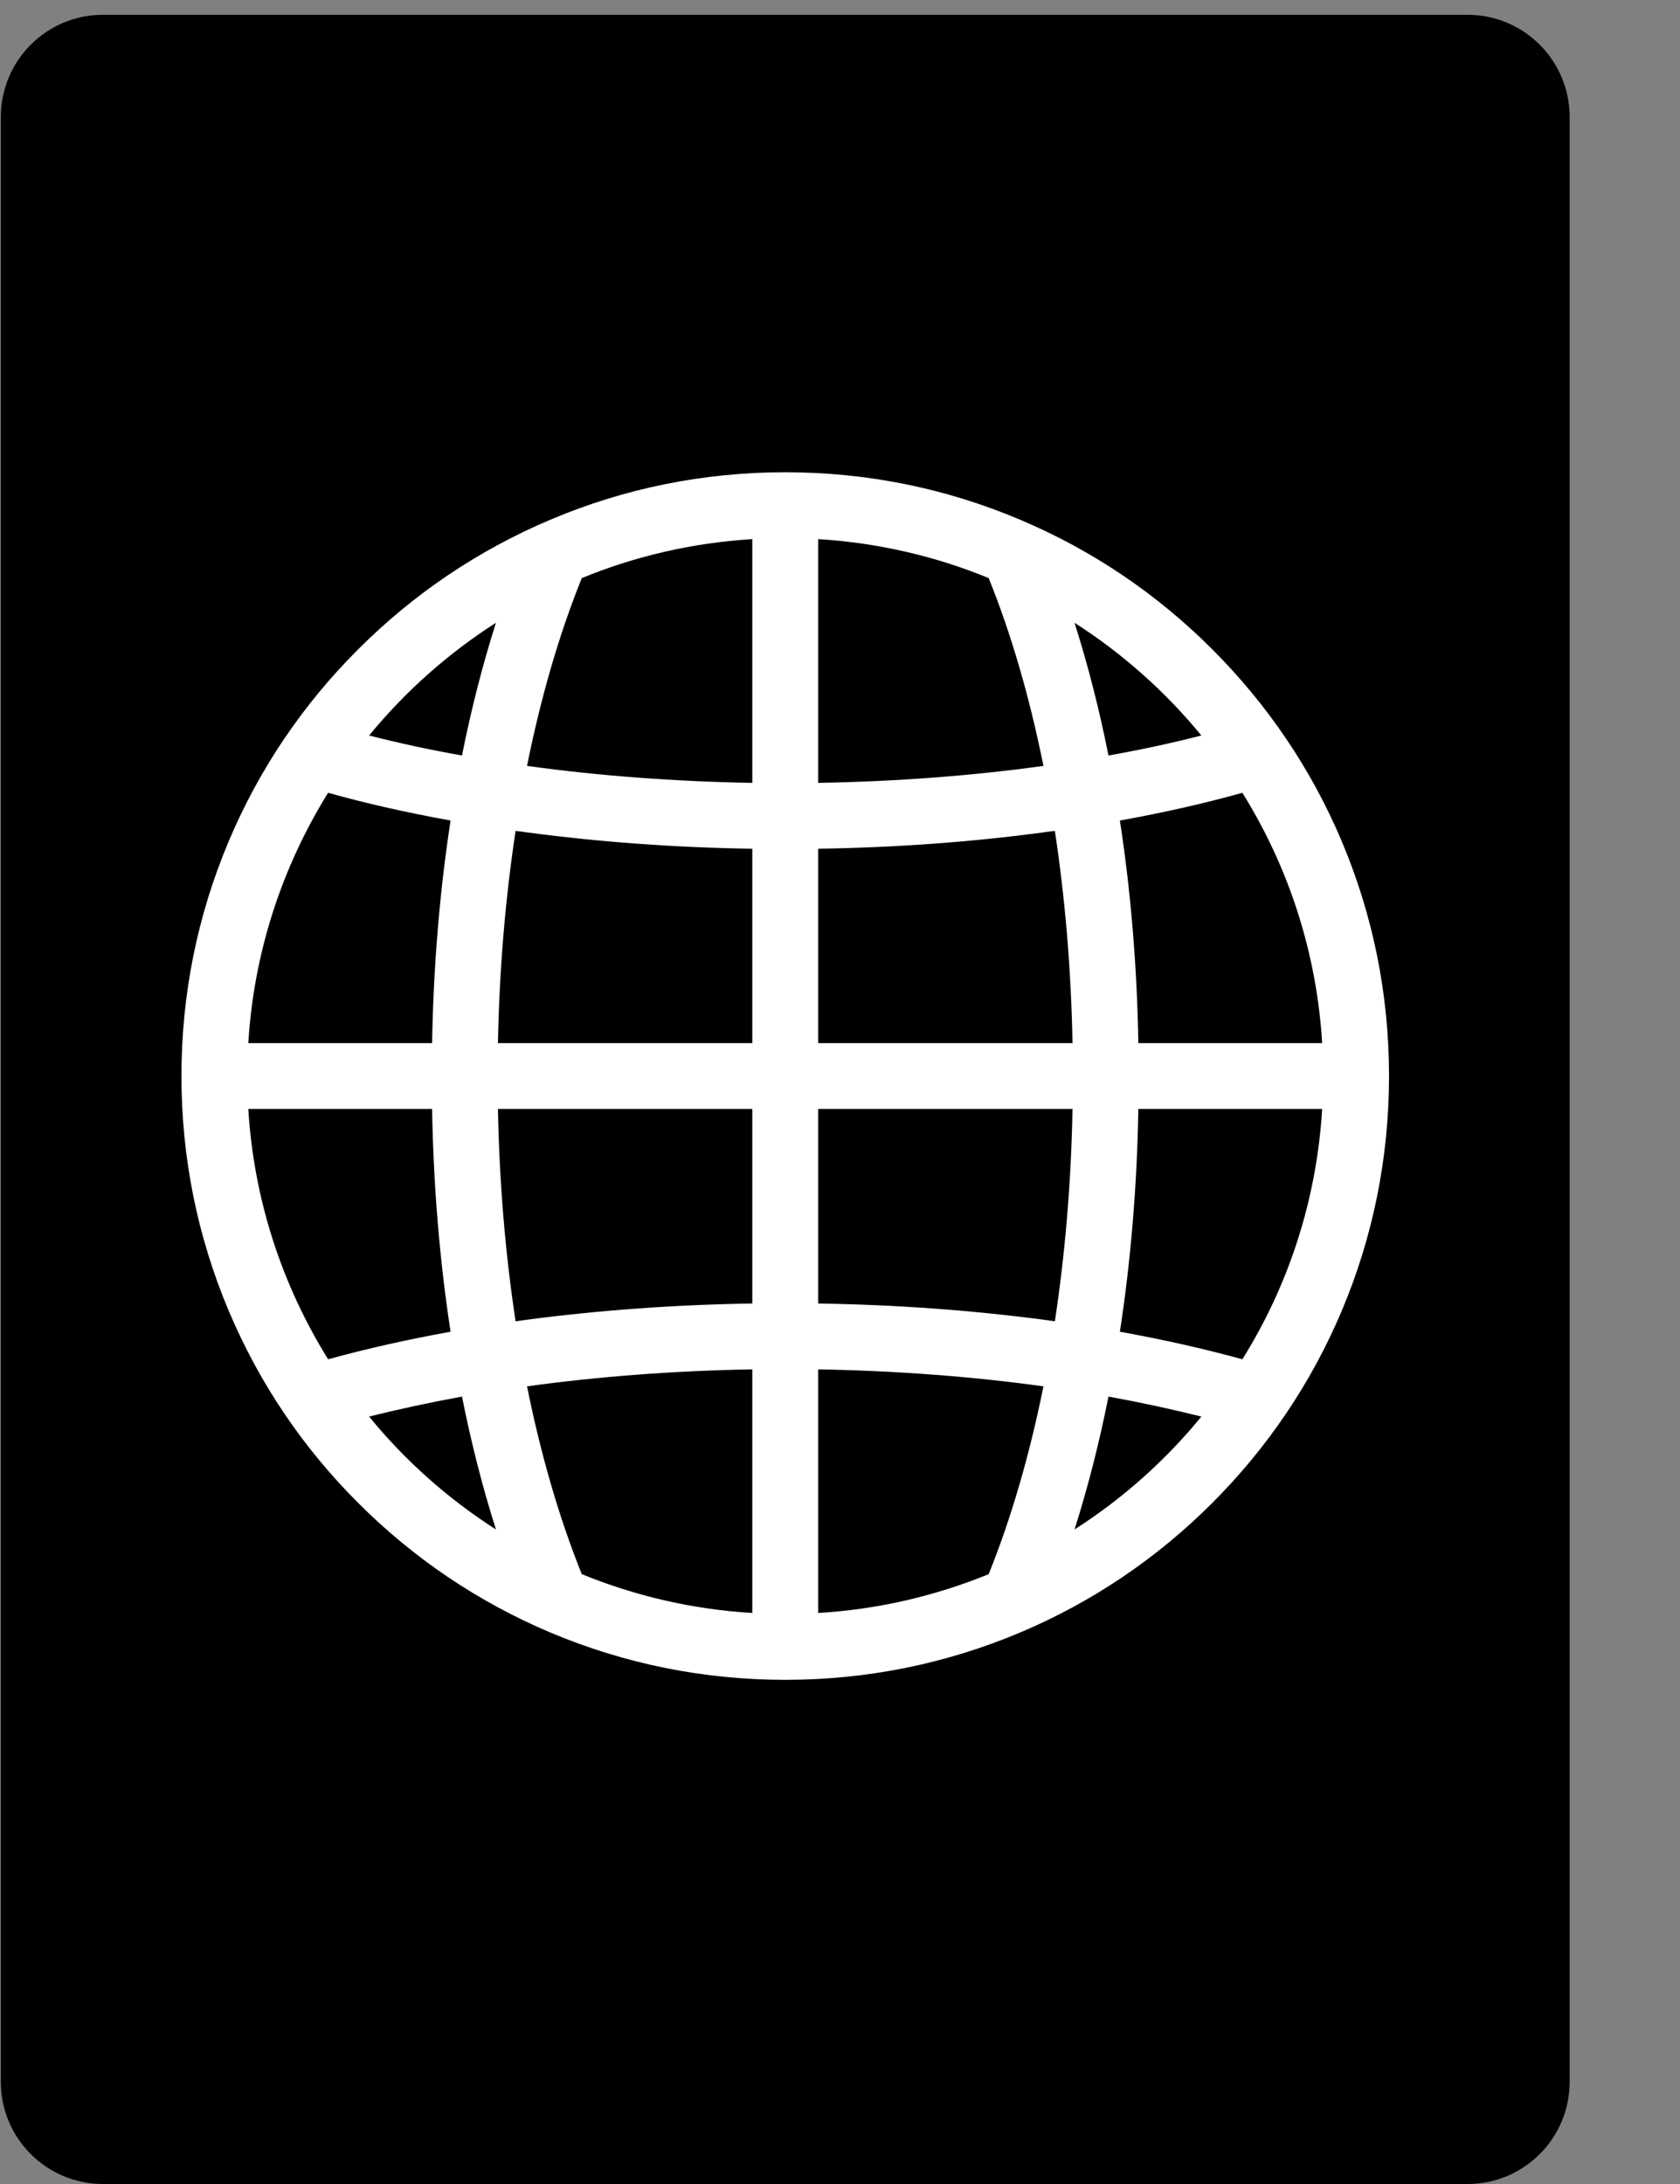
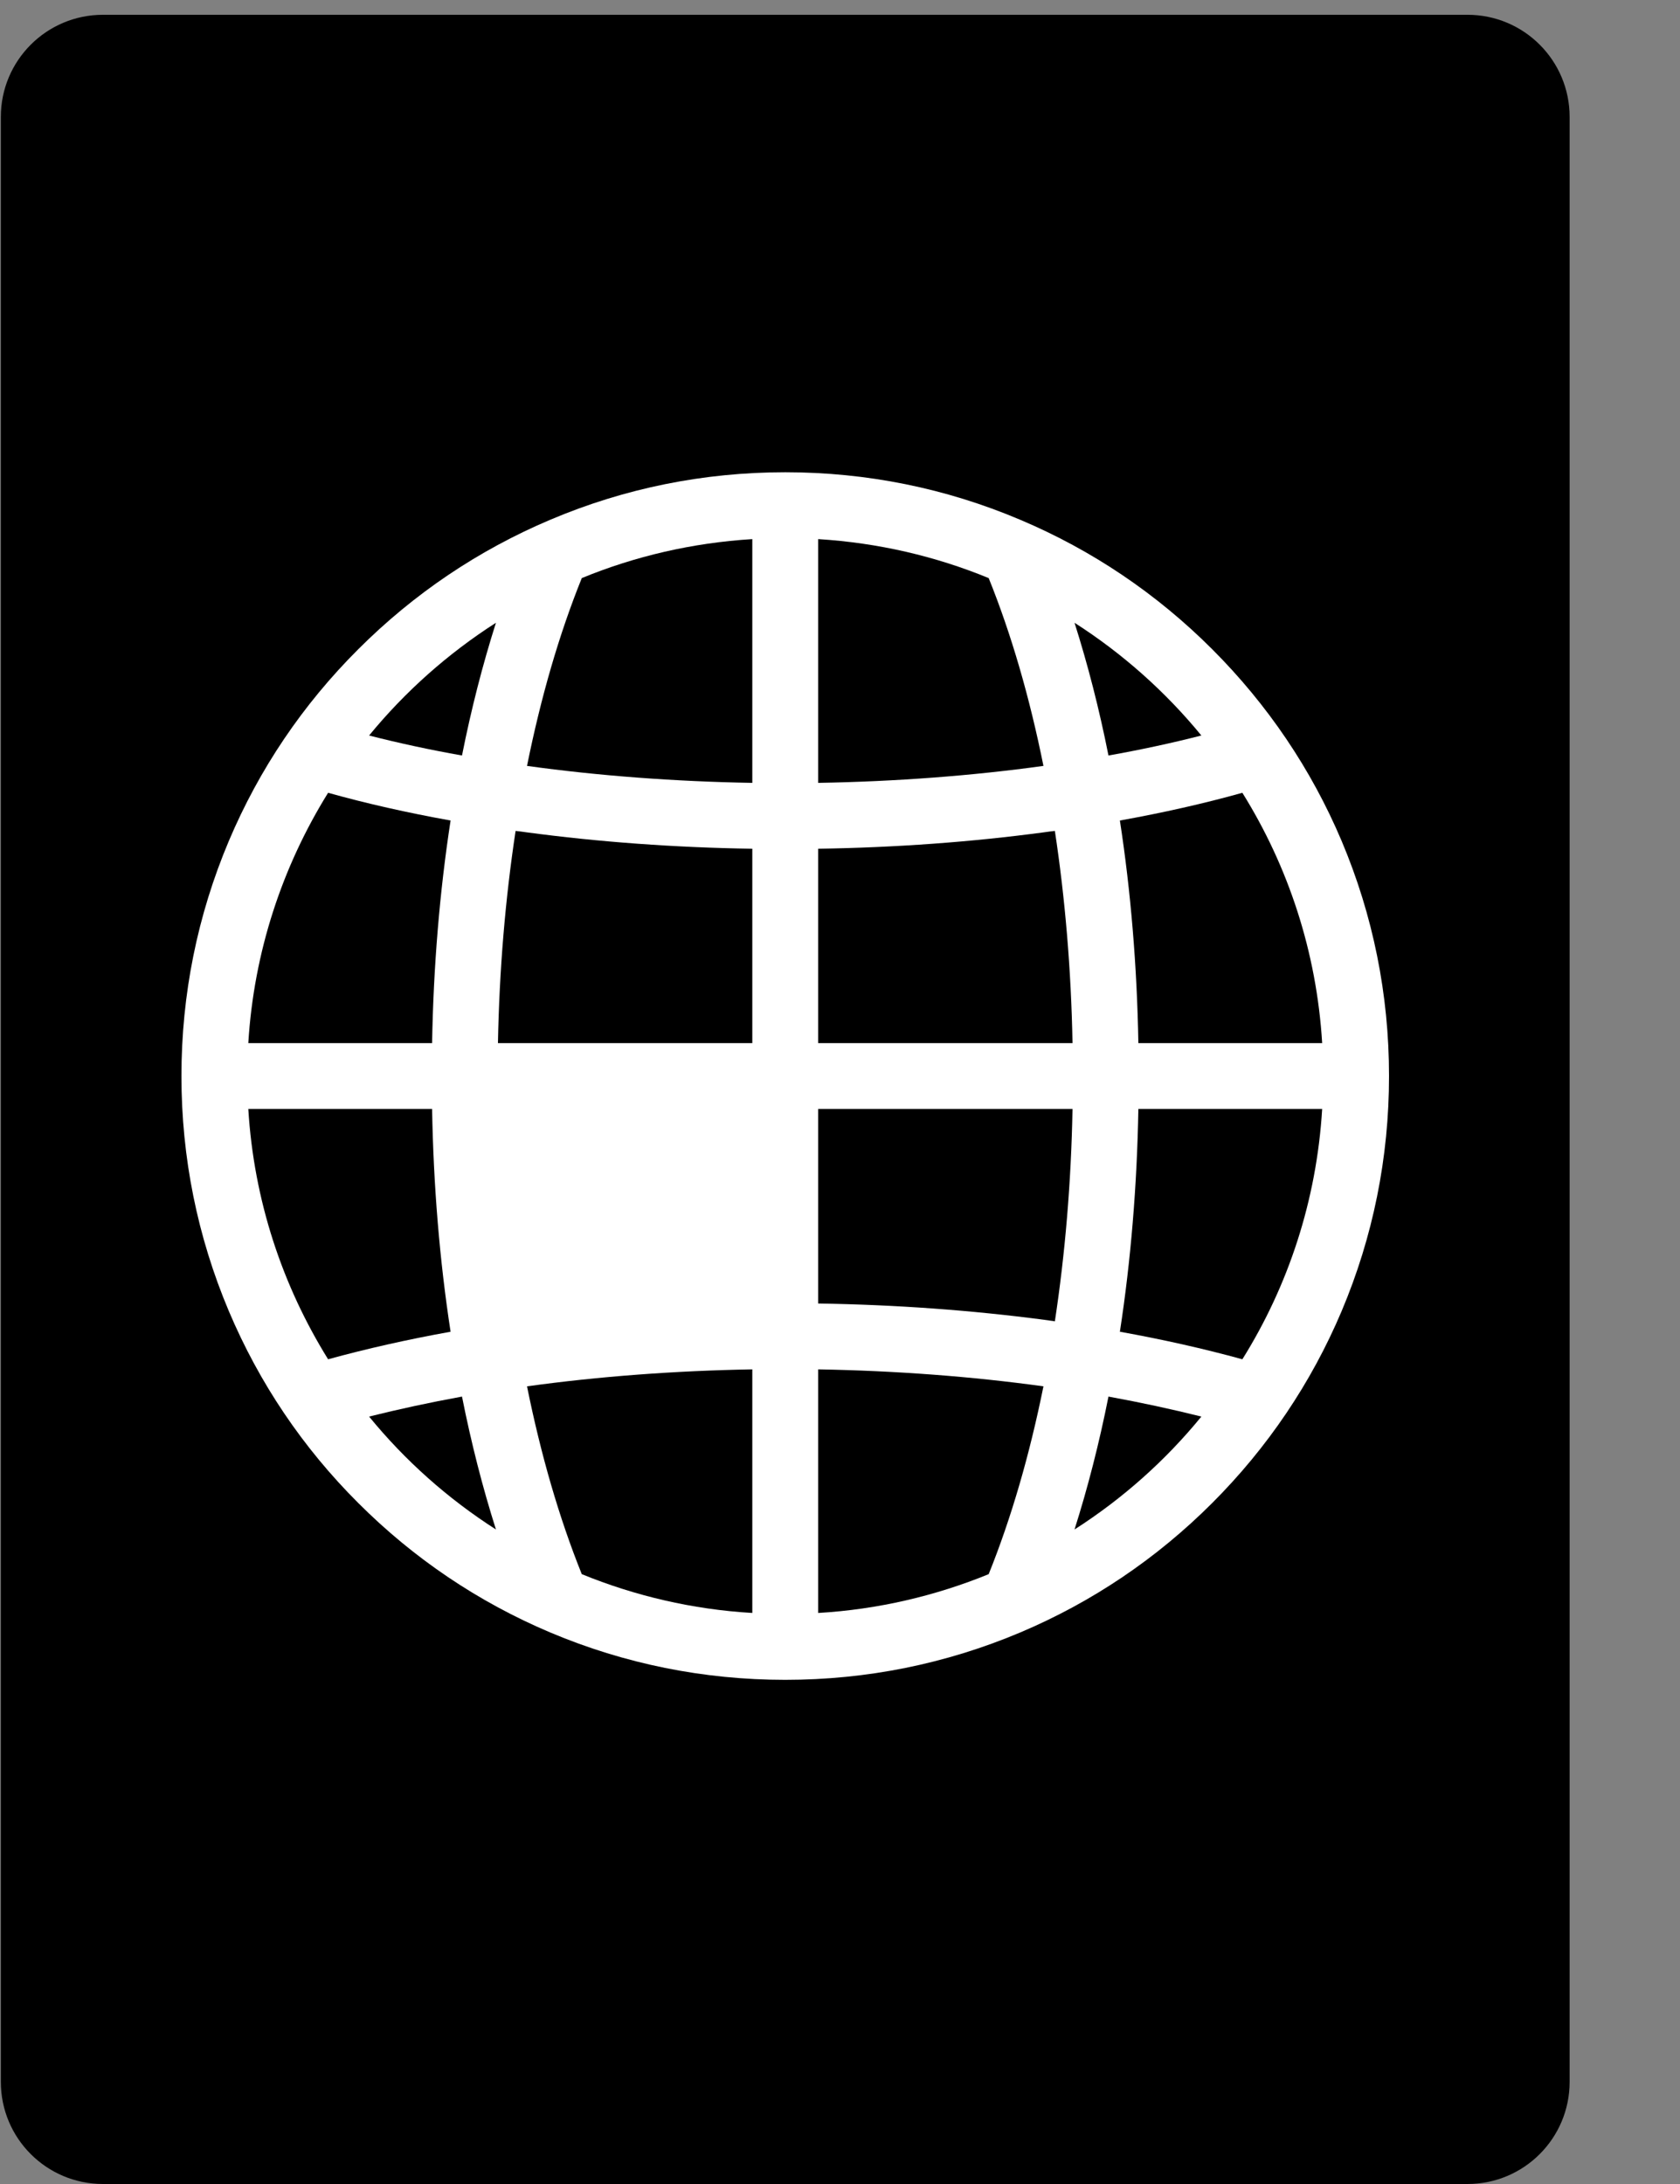
<svg xmlns="http://www.w3.org/2000/svg" width="10px" height="13px" viewBox="0 0 10 13" version="1.1">
  <rect x="0" y="0" width="10" height="13" fill="#808080" stroke="none" />
  <title>84E150B3-2E93-4CBC-8BAF-F13074D06E05</title>
  <desc>Created with sketchtool.</desc>
  <defs />
  <g id="Page-1" stroke="none" stroke-width="1" fill="none" fill-rule="evenodd">
    <g id="Tours/3" transform="translate(-1007, -1490)" fill-rule="nonzero">
      <g id="Group-12-Copy" transform="translate(945, 1327)">
        <g id="Group-8" transform="translate(60, 116)">
          <g id="Group-13" transform="translate(2, 47)">
            <path d="M8.735,0.088 L0.613,0.088 C0.277,0.088 0.005,0.36 0.005,0.696 L0.005,12.392 C0.005,12.728 0.277,13 0.613,13 L8.735,13 C9.071,13 9.343,12.728 9.343,12.392 L9.343,0.696 C9.343,0.36 9.071,0.088 8.735,0.088 Z" id="Shape" fill="#000000" />
            <g id="Group-14" transform="translate(1, 2.167)">
              <path d="M6.986,5.637 C6.805,6.065 6.545,6.45 6.215,6.78 C5.885,7.11 5.501,7.369 5.073,7.55 C4.63,7.737 4.159,7.832 3.674,7.832 C3.189,7.832 2.718,7.737 2.275,7.55 C1.847,7.369 1.463,7.11 1.133,6.78 C0.802,6.45 0.543,6.065 0.362,5.637 C0.175,5.194 0.08,4.723 0.08,4.238 C0.08,3.753 0.175,3.282 0.362,2.839 C0.543,2.411 0.802,2.027 1.133,1.697 C1.463,1.367 1.847,1.108 2.275,0.927 C2.718,0.739 3.189,0.644 3.674,0.644 C4.159,0.644 4.63,0.739 5.073,0.927 C5.501,1.108 5.885,1.367 6.215,1.697 C6.545,2.027 6.805,2.411 6.986,2.839 C7.173,3.282 7.268,3.753 7.268,4.238 C7.268,4.723 7.173,5.194 6.986,5.637 Z" id="Path" fill="#FFFFFF" />
              <path d="M2.069,2.779 C2.008,3.181 1.972,3.606 1.964,4.042 L3.478,4.042 L3.478,2.885 C3.017,2.878 2.565,2.845 2.132,2.787 C2.111,2.784 2.09,2.781 2.069,2.779 Z" id="Shape" fill="#000000" />
              <path d="M2.463,7.203 C2.779,7.332 3.121,7.413 3.478,7.434 L3.478,5.984 C3.017,5.992 2.564,6.026 2.137,6.085 C2.219,6.491 2.328,6.868 2.463,7.203 Z" id="Shape" fill="#000000" />
-               <path d="M2.069,5.698 C2.09,5.695 2.111,5.692 2.132,5.689 C2.565,5.632 3.017,5.599 3.478,5.592 L3.478,4.434 L1.964,4.434 C1.972,4.871 2.008,5.296 2.069,5.698 Z" id="Shape" fill="#000000" />
              <path d="M2.137,2.392 C2.564,2.451 3.017,2.485 3.478,2.493 L3.478,1.042 C3.121,1.064 2.779,1.144 2.463,1.274 C2.328,1.608 2.219,1.985 2.137,2.392 Z" id="Shape" fill="#000000" />
              <path d="M6.151,2.211 C5.937,1.95 5.682,1.723 5.396,1.54 C5.475,1.789 5.543,2.053 5.598,2.33 C5.79,2.296 5.975,2.256 6.151,2.211 Z" id="Shape" fill="#000000" />
              <path d="M1.572,4.434 L0.478,4.434 C0.511,4.979 0.681,5.486 0.953,5.924 C1.182,5.861 1.426,5.806 1.682,5.76 C1.617,5.337 1.58,4.892 1.572,4.434 Z" id="Shape" fill="#000000" />
              <path d="M1.682,2.717 C1.426,2.671 1.182,2.616 0.953,2.552 C0.681,2.99 0.511,3.498 0.478,4.042 L1.572,4.042 C1.58,3.585 1.617,3.14 1.682,2.717 Z" id="Shape" fill="#000000" />
              <path d="M1.197,6.265 C1.411,6.527 1.666,6.754 1.952,6.937 C1.873,6.688 1.805,6.423 1.75,6.146 C1.558,6.181 1.373,6.221 1.197,6.265 Z" id="Shape" fill="#000000" />
              <path d="M1.197,2.211 C1.373,2.256 1.558,2.296 1.75,2.33 C1.805,2.053 1.873,1.789 1.952,1.54 C1.666,1.723 1.411,1.95 1.197,2.211 Z" id="Shape" fill="#000000" />
              <path d="M5.666,5.76 C5.922,5.806 6.166,5.861 6.395,5.924 C6.668,5.487 6.837,4.979 6.87,4.434 L5.776,4.434 C5.768,4.891 5.731,5.337 5.666,5.76 Z" id="Shape" fill="#000000" />
              <path d="M5.666,2.717 C5.731,3.14 5.768,3.585 5.776,4.042 L6.87,4.042 C6.837,3.498 6.668,2.99 6.395,2.552 C6.166,2.616 5.922,2.671 5.666,2.717 Z" id="Shape" fill="#000000" />
              <path d="M5.396,6.937 C5.682,6.754 5.937,6.527 6.151,6.265 C5.975,6.221 5.79,6.181 5.598,6.146 C5.543,6.423 5.475,6.688 5.396,6.937 Z" id="Shape" fill="#000000" />
              <path d="M5.216,2.787 C4.783,2.845 4.332,2.878 3.87,2.885 L3.87,4.042 L5.384,4.042 C5.376,3.606 5.34,3.181 5.279,2.779 C5.258,2.781 5.237,2.784 5.216,2.787 Z" id="Shape" fill="#000000" />
              <path d="M4.885,1.274 C4.569,1.144 4.227,1.064 3.87,1.042 L3.87,2.493 C4.331,2.485 4.784,2.451 5.211,2.392 C5.129,1.985 5.02,1.608 4.885,1.274 Z" id="Shape" fill="#000000" />
              <path d="M3.87,7.434 C4.227,7.413 4.569,7.332 4.885,7.203 C5.02,6.868 5.129,6.491 5.211,6.085 C4.784,6.026 4.331,5.992 3.87,5.984 L3.87,7.434 Z" id="Shape" fill="#000000" />
              <path d="M3.87,5.592 C4.332,5.599 4.783,5.632 5.216,5.689 C5.237,5.692 5.258,5.695 5.279,5.698 C5.34,5.296 5.376,4.871 5.384,4.434 L3.87,4.434 L3.87,5.592 Z" id="Shape" fill="#000000" />
            </g>
          </g>
        </g>
      </g>
    </g>
  </g>
</svg>